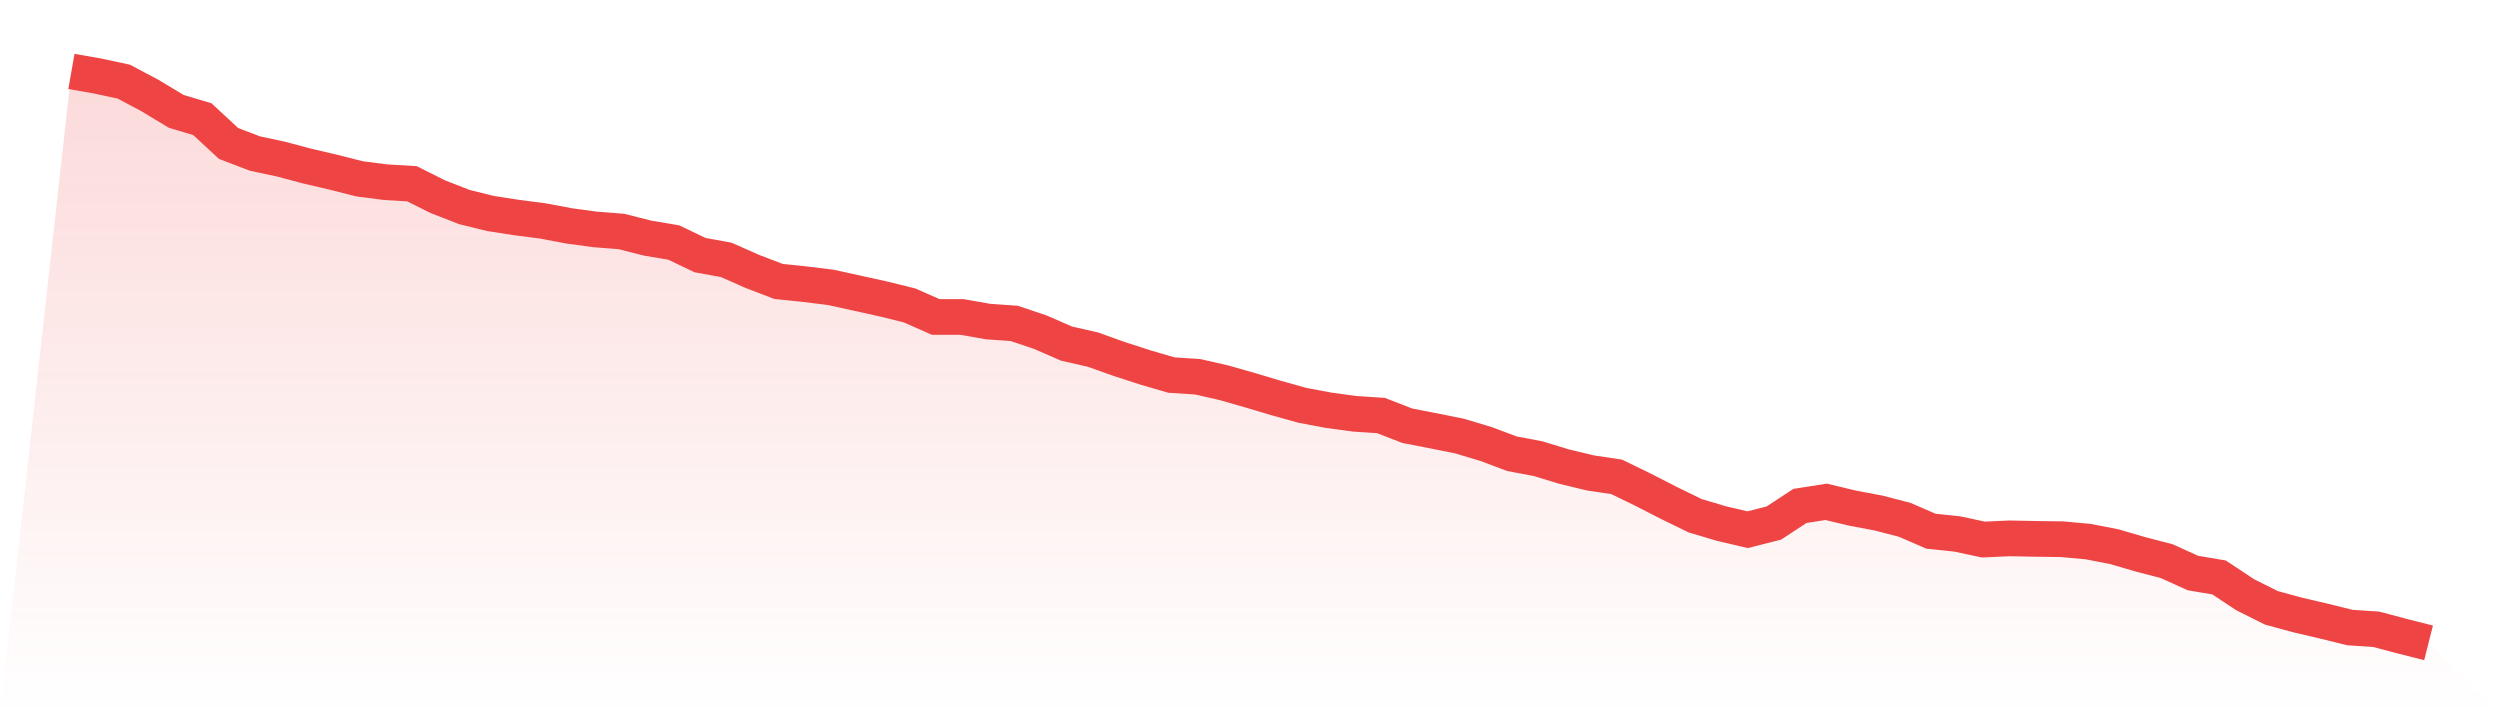
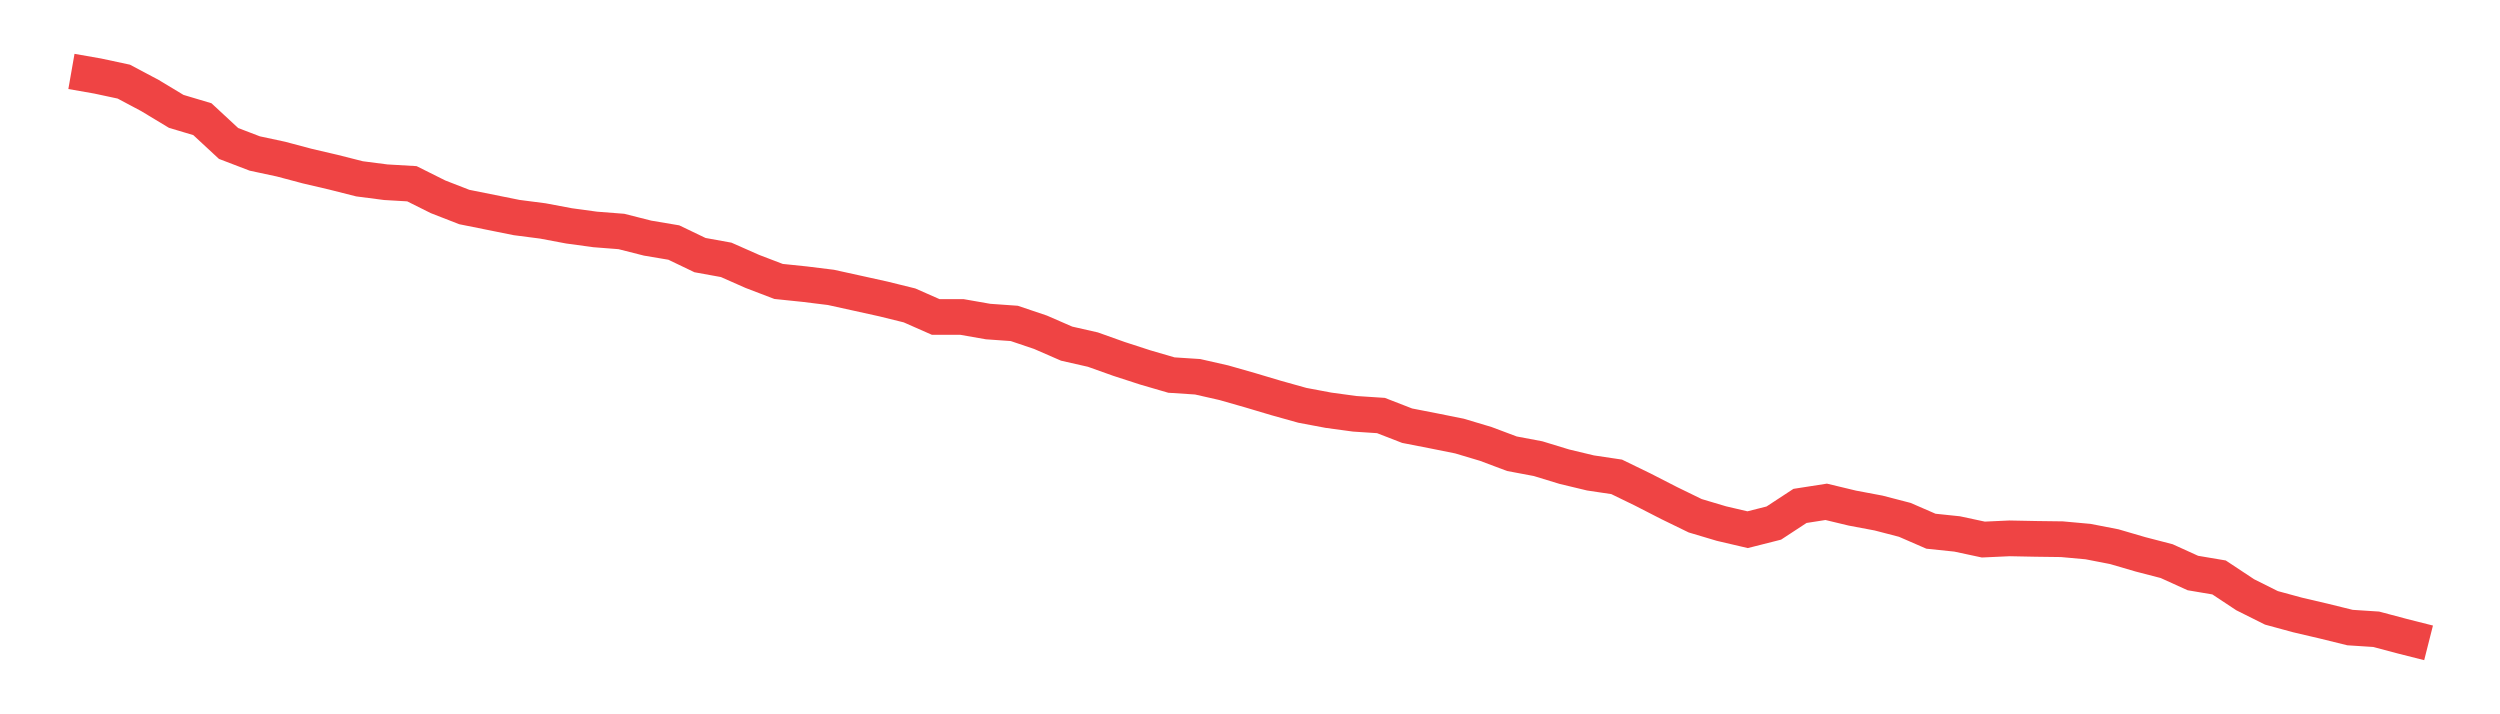
<svg xmlns="http://www.w3.org/2000/svg" viewBox="0 0 140 40">
  <defs>
    <linearGradient id="gradient" x1="0" x2="0" y1="0" y2="1">
      <stop offset="0%" stop-color="#ef4444" stop-opacity="0.2" />
      <stop offset="100%" stop-color="#ef4444" stop-opacity="0" />
    </linearGradient>
  </defs>
-   <path d="M4,4 L4,4 L5.467,4.257 L6.933,4.571 L8.4,5.351 L9.867,6.236 L11.333,6.674 L12.8,8.034 L14.267,8.596 L15.733,8.91 L17.2,9.3 L18.667,9.643 L20.133,10.014 L21.6,10.204 L23.067,10.29 L24.533,11.022 L26,11.593 L27.467,11.955 L28.933,12.183 L30.4,12.373 L31.867,12.649 L33.333,12.849 L34.8,12.963 L36.267,13.335 L37.733,13.582 L39.2,14.286 L40.667,14.552 L42.133,15.2 L43.6,15.761 L45.067,15.913 L46.533,16.094 L48,16.417 L49.467,16.741 L50.933,17.103 L52.4,17.75 L53.867,17.75 L55.333,18.007 L56.8,18.111 L58.267,18.606 L59.733,19.244 L61.2,19.577 L62.667,20.1 L64.133,20.576 L65.6,21.004 L67.067,21.099 L68.533,21.432 L70,21.851 L71.467,22.288 L72.933,22.698 L74.4,22.974 L75.867,23.173 L77.333,23.269 L78.8,23.839 L80.267,24.125 L81.733,24.42 L83.2,24.858 L84.667,25.409 L86.133,25.685 L87.6,26.133 L89.067,26.485 L90.533,26.704 L92,27.417 L93.467,28.169 L94.933,28.883 L96.4,29.32 L97.867,29.663 L99.333,29.292 L100.8,28.331 L102.267,28.102 L103.733,28.454 L105.2,28.73 L106.667,29.111 L108.133,29.748 L109.6,29.901 L111.067,30.215 L112.533,30.148 L114,30.177 L115.467,30.196 L116.933,30.329 L118.4,30.614 L119.867,31.043 L121.333,31.423 L122.8,32.089 L124.267,32.337 L125.733,33.307 L127.2,34.04 L128.667,34.439 L130.133,34.782 L131.6,35.144 L133.067,35.239 L134.533,35.629 L136,36 L140,40 L0,40 z" fill="url(#gradient)" />
-   <path d="M4,4 L4,4 L5.467,4.257 L6.933,4.571 L8.4,5.351 L9.867,6.236 L11.333,6.674 L12.8,8.034 L14.267,8.596 L15.733,8.91 L17.2,9.3 L18.667,9.643 L20.133,10.014 L21.6,10.204 L23.067,10.29 L24.533,11.022 L26,11.593 L27.467,11.955 L28.933,12.183 L30.4,12.373 L31.867,12.649 L33.333,12.849 L34.8,12.963 L36.267,13.335 L37.733,13.582 L39.2,14.286 L40.667,14.552 L42.133,15.2 L43.6,15.761 L45.067,15.913 L46.533,16.094 L48,16.417 L49.467,16.741 L50.933,17.103 L52.4,17.75 L53.867,17.75 L55.333,18.007 L56.8,18.111 L58.267,18.606 L59.733,19.244 L61.2,19.577 L62.667,20.1 L64.133,20.576 L65.6,21.004 L67.067,21.099 L68.533,21.432 L70,21.851 L71.467,22.288 L72.933,22.698 L74.4,22.974 L75.867,23.173 L77.333,23.269 L78.8,23.839 L80.267,24.125 L81.733,24.42 L83.2,24.858 L84.667,25.409 L86.133,25.685 L87.6,26.133 L89.067,26.485 L90.533,26.704 L92,27.417 L93.467,28.169 L94.933,28.883 L96.4,29.32 L97.867,29.663 L99.333,29.292 L100.8,28.331 L102.267,28.102 L103.733,28.454 L105.2,28.73 L106.667,29.111 L108.133,29.748 L109.6,29.901 L111.067,30.215 L112.533,30.148 L114,30.177 L115.467,30.196 L116.933,30.329 L118.4,30.614 L119.867,31.043 L121.333,31.423 L122.8,32.089 L124.267,32.337 L125.733,33.307 L127.2,34.04 L128.667,34.439 L130.133,34.782 L131.6,35.144 L133.067,35.239 L134.533,35.629 L136,36" fill="none" stroke="#ef4444" stroke-width="2" />
+   <path d="M4,4 L4,4 L5.467,4.257 L6.933,4.571 L8.4,5.351 L9.867,6.236 L11.333,6.674 L12.8,8.034 L14.267,8.596 L15.733,8.91 L17.2,9.3 L18.667,9.643 L20.133,10.014 L21.6,10.204 L23.067,10.29 L24.533,11.022 L26,11.593 L28.933,12.183 L30.4,12.373 L31.867,12.649 L33.333,12.849 L34.8,12.963 L36.267,13.335 L37.733,13.582 L39.2,14.286 L40.667,14.552 L42.133,15.2 L43.6,15.761 L45.067,15.913 L46.533,16.094 L48,16.417 L49.467,16.741 L50.933,17.103 L52.4,17.75 L53.867,17.75 L55.333,18.007 L56.8,18.111 L58.267,18.606 L59.733,19.244 L61.2,19.577 L62.667,20.1 L64.133,20.576 L65.6,21.004 L67.067,21.099 L68.533,21.432 L70,21.851 L71.467,22.288 L72.933,22.698 L74.4,22.974 L75.867,23.173 L77.333,23.269 L78.8,23.839 L80.267,24.125 L81.733,24.42 L83.2,24.858 L84.667,25.409 L86.133,25.685 L87.6,26.133 L89.067,26.485 L90.533,26.704 L92,27.417 L93.467,28.169 L94.933,28.883 L96.4,29.32 L97.867,29.663 L99.333,29.292 L100.8,28.331 L102.267,28.102 L103.733,28.454 L105.2,28.73 L106.667,29.111 L108.133,29.748 L109.6,29.901 L111.067,30.215 L112.533,30.148 L114,30.177 L115.467,30.196 L116.933,30.329 L118.4,30.614 L119.867,31.043 L121.333,31.423 L122.8,32.089 L124.267,32.337 L125.733,33.307 L127.2,34.04 L128.667,34.439 L130.133,34.782 L131.6,35.144 L133.067,35.239 L134.533,35.629 L136,36" fill="none" stroke="#ef4444" stroke-width="2" />
</svg>